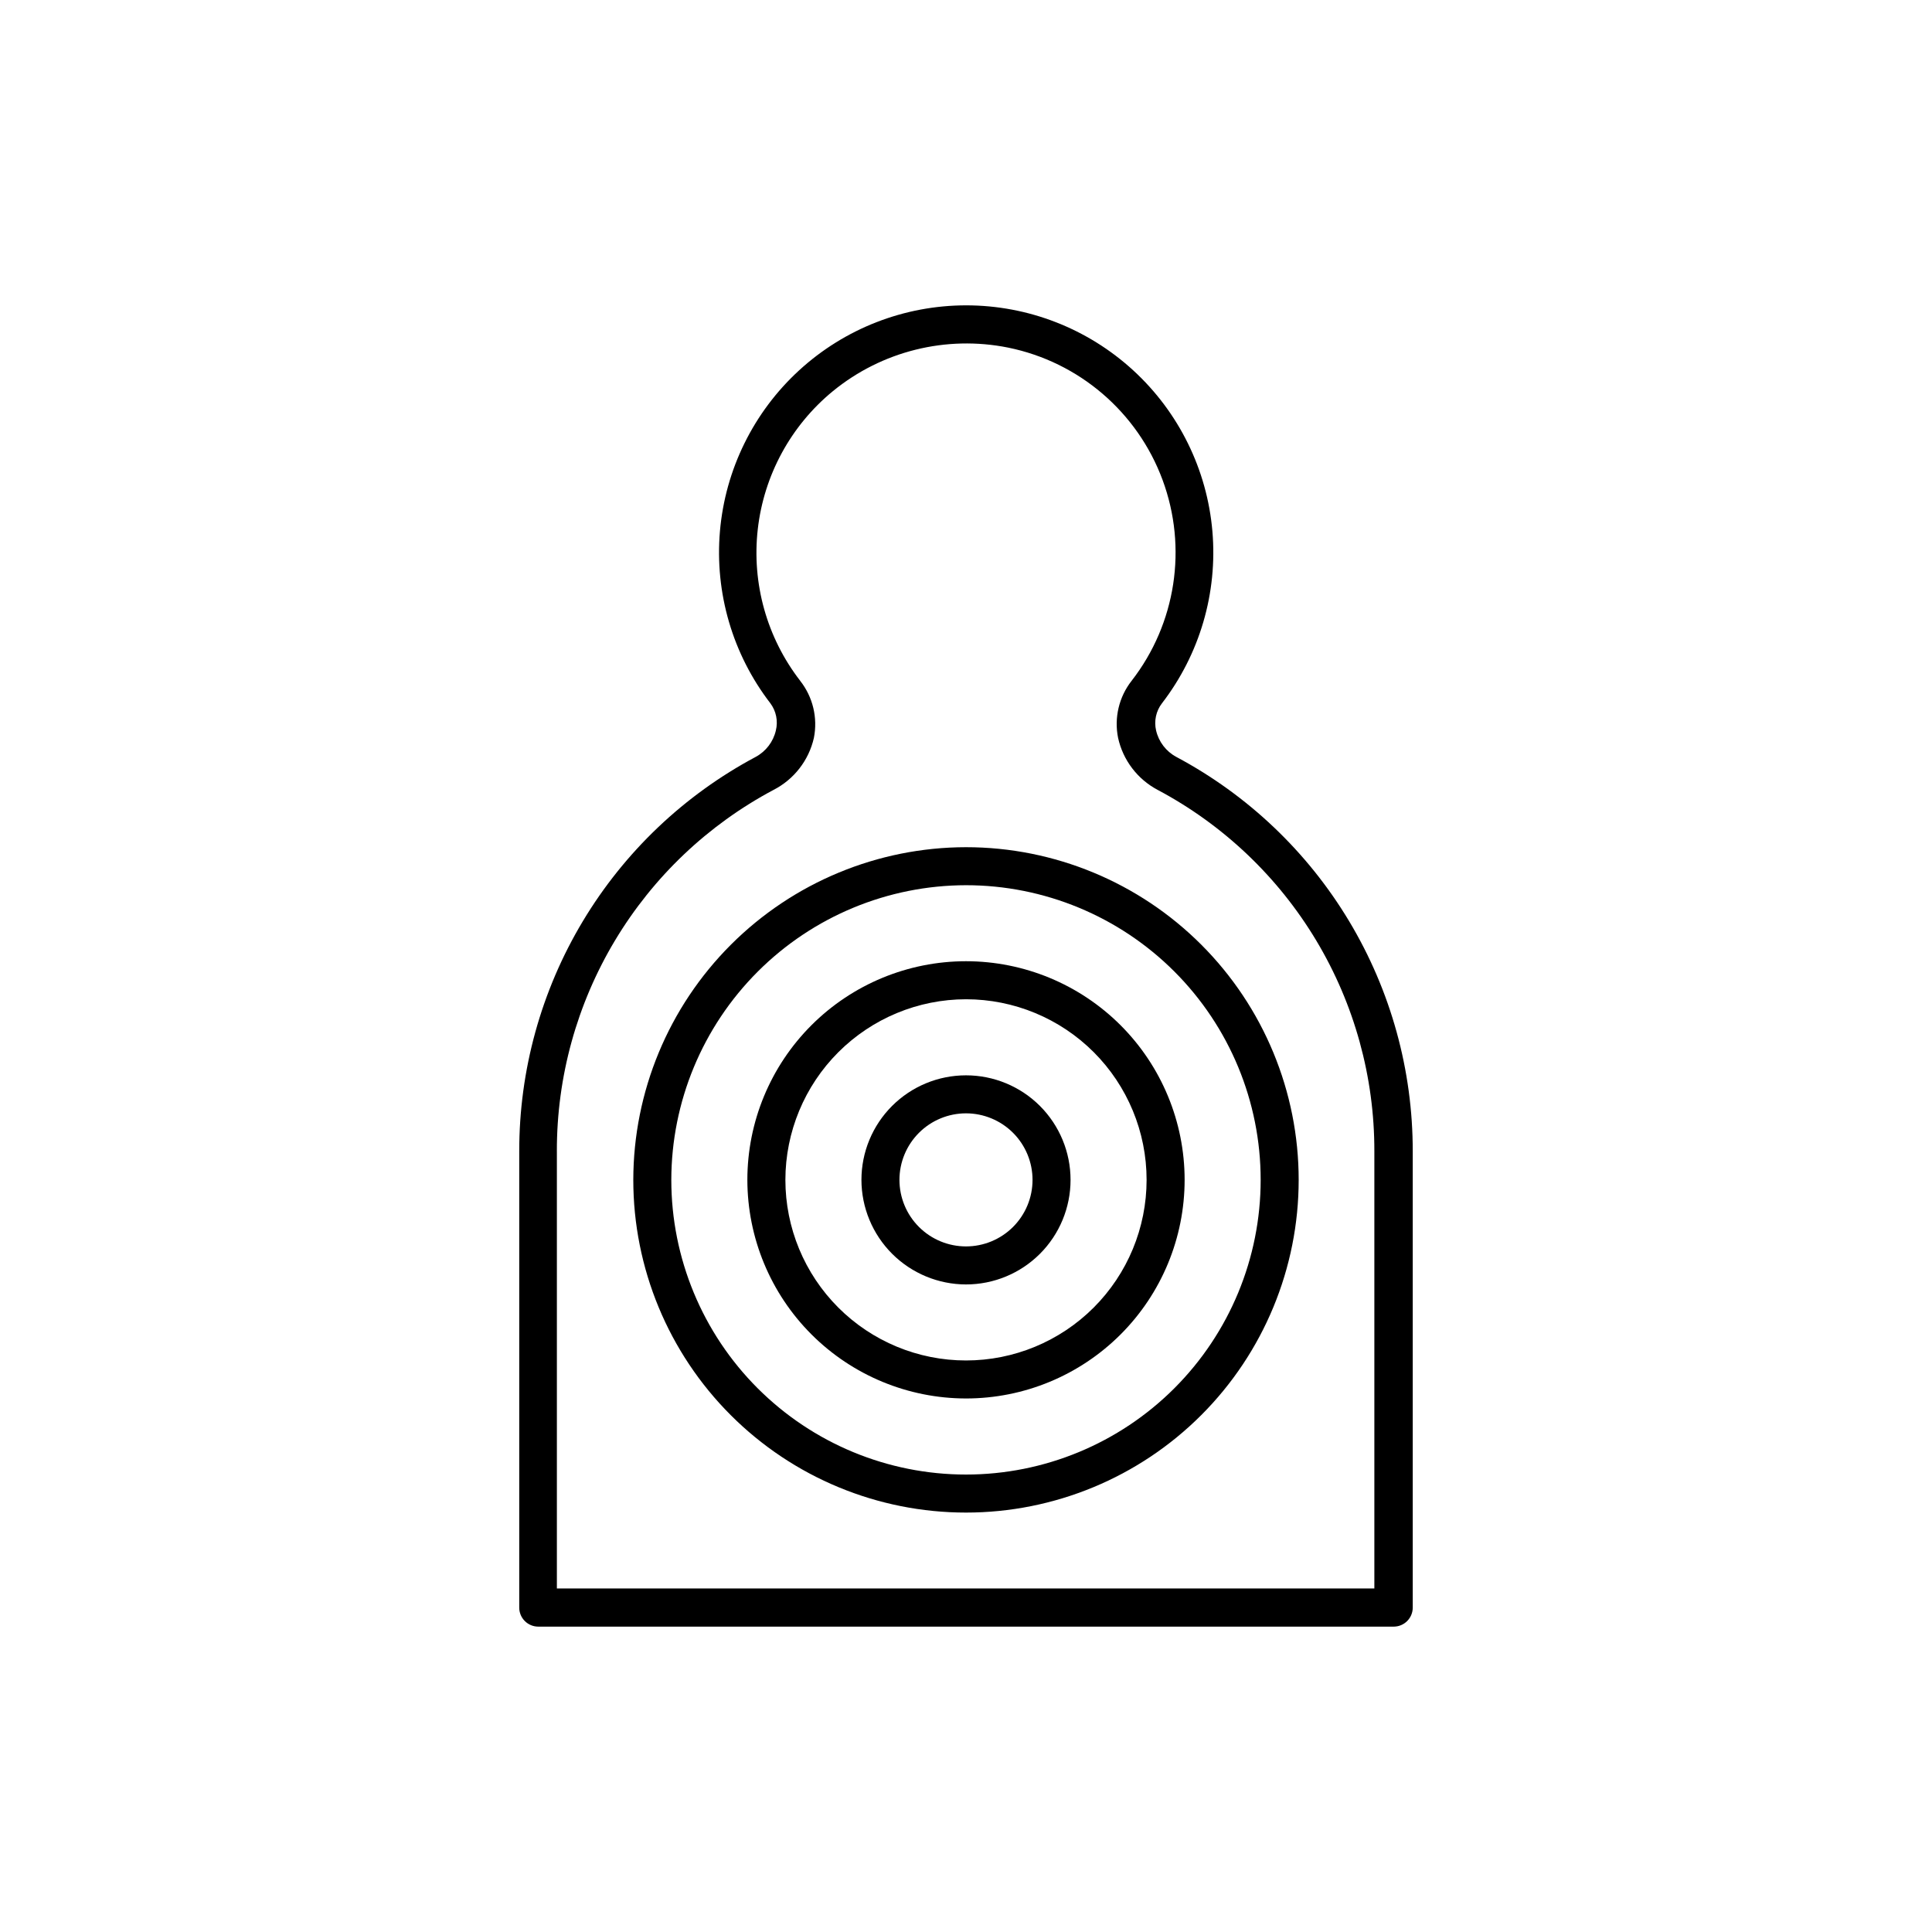
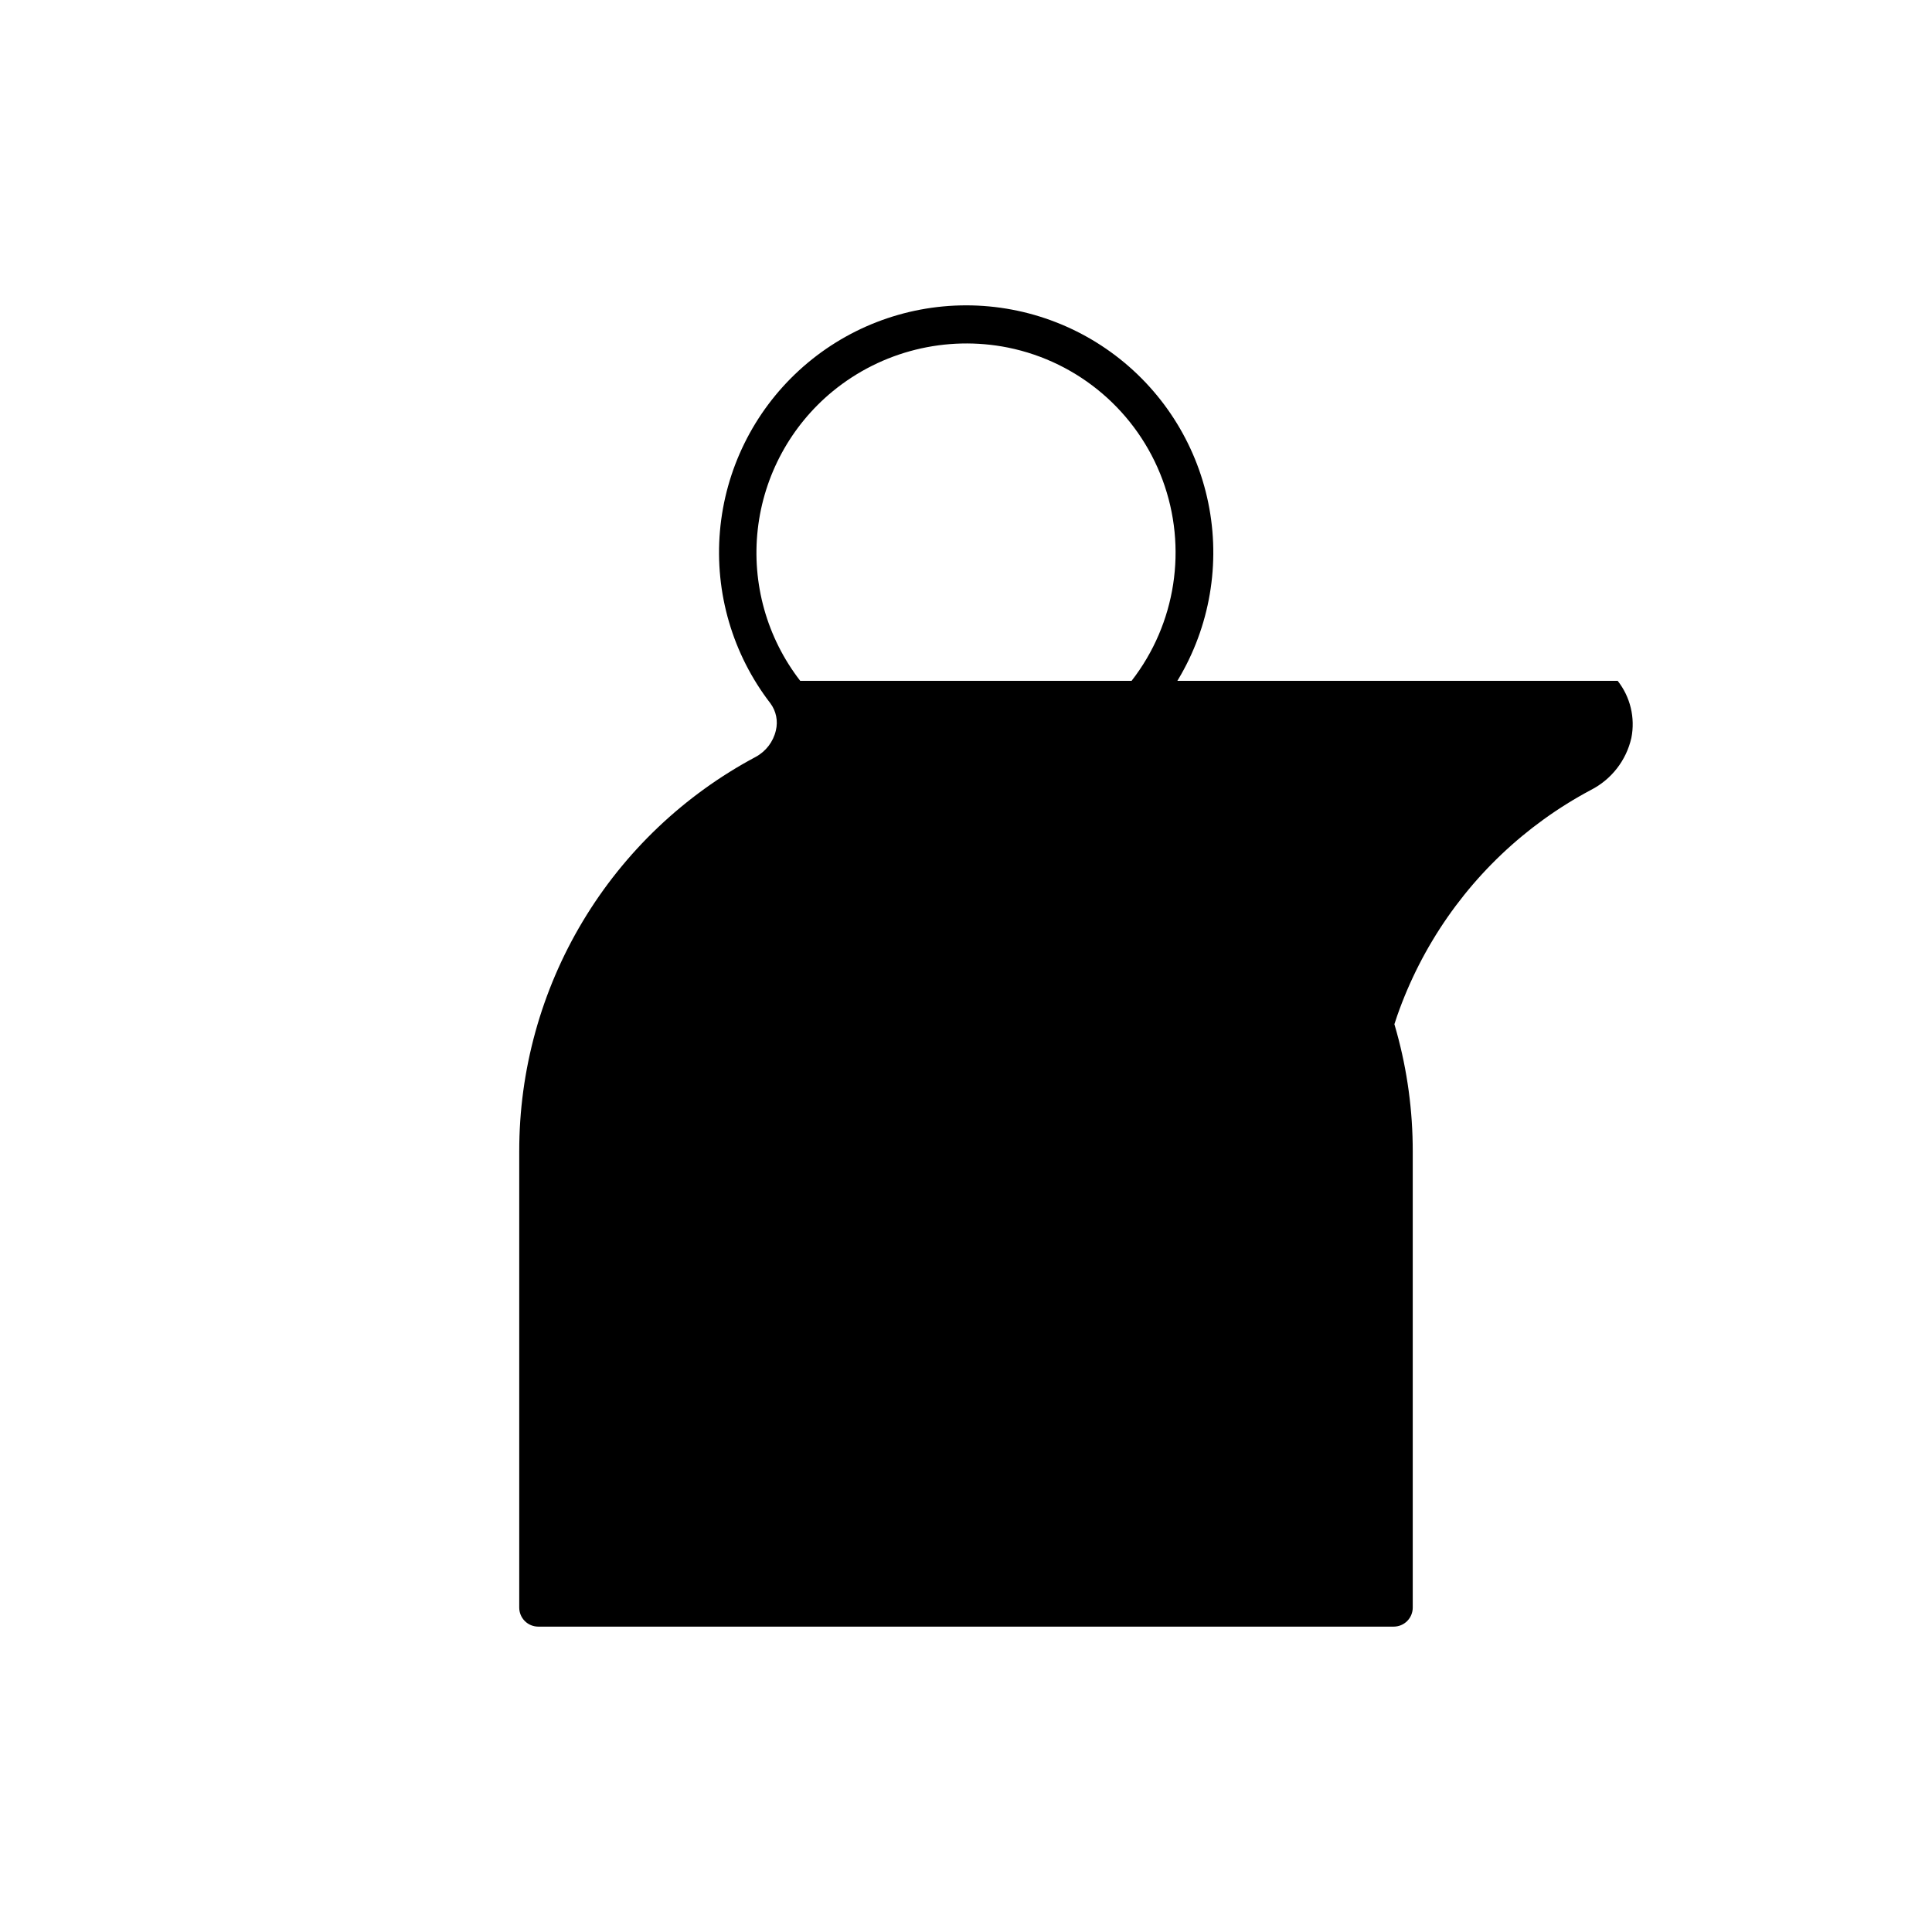
<svg xmlns="http://www.w3.org/2000/svg" fill="#000000" width="800px" height="800px" version="1.1" viewBox="144 144 512 512">
  <g>
-     <path d="m344.28 344.58c-18.953 10.098-34.797 25.16-45.84 43.578-11.039 18.418-16.859 39.492-16.836 60.965v120.91c0 1.336 0.531 2.617 1.477 3.562 0.945 0.945 2.227 1.477 3.562 1.477h226.71c1.336 0 2.617-0.531 3.562-1.477 0.945-0.945 1.477-2.227 1.477-3.562v-120.91c0.023-21.473-5.797-42.547-16.836-60.965-11.043-18.418-26.887-33.48-45.84-43.578-2.703-1.457-4.648-4.008-5.34-7-0.586-2.516-0.012-5.16 1.562-7.207 10.004-12.988 14.77-29.258 13.359-45.594-1.41-16.332-8.895-31.543-20.977-42.629-12.082-11.082-27.879-17.23-44.273-17.23-16.398 0-32.195 6.148-44.277 17.23-12.082 11.086-19.566 26.297-20.977 42.629-1.41 16.336 3.356 32.605 13.359 45.594 1.539 2.062 2.074 4.707 1.461 7.207-0.691 2.992-2.637 5.543-5.34 7zm11.789-20.152c-8.836-11.406-12.871-25.809-11.254-40.148 1.617-14.336 8.766-27.48 19.918-36.629 12.961-10.598 29.988-14.832 46.402-11.539 18.793 3.812 34.281 17.066 40.949 35.047s3.566 38.129-8.203 53.27c-3.344 4.273-4.652 9.797-3.574 15.117 1.305 5.926 5.156 10.977 10.527 13.805 17.359 9.234 31.875 23.027 41.984 39.891 10.109 16.867 15.434 36.168 15.402 55.832v115.88h-216.64v-115.88h-0.004c-0.035-19.664 5.289-38.965 15.402-55.832 10.109-16.863 24.625-30.656 41.98-39.891 5.449-2.781 9.383-7.84 10.734-13.805 1.055-5.328-0.27-10.848-3.629-15.117z" />
-     <path d="m311.83 456.68c0 23.383 9.289 45.809 25.824 62.344 16.535 16.535 38.961 25.824 62.344 25.824s45.809-9.289 62.34-25.824c16.535-16.535 25.824-38.961 25.824-62.344 0-23.383-9.289-45.809-25.824-62.344-16.531-16.531-38.957-25.82-62.34-25.82-23.375 0.023-45.785 9.324-62.316 25.852-16.527 16.527-25.824 38.938-25.852 62.312zm88.168-78.09c20.711 0 40.57 8.227 55.219 22.871 14.645 14.648 22.871 34.508 22.871 55.219 0 20.711-8.227 40.574-22.871 55.219-14.648 14.645-34.508 22.871-55.219 22.871s-40.574-8.227-55.219-22.871-22.875-34.508-22.875-55.219c0.027-20.703 8.266-40.547 22.902-55.188 14.641-14.641 34.488-22.875 55.191-22.902z" />
-     <path d="m400 514.61c15.363 0 30.102-6.102 40.969-16.969 10.863-10.863 16.969-25.602 16.969-40.969 0-15.363-6.106-30.102-16.969-40.969-10.867-10.863-25.605-16.969-40.969-16.969-15.367 0-30.105 6.106-40.969 16.969-10.867 10.867-16.973 25.605-16.973 40.969 0.016 15.363 6.125 30.094 16.984 40.953 10.863 10.863 25.594 16.973 40.957 16.984zm0-105.8v0.004c12.691 0 24.867 5.043 33.844 14.016 8.973 8.977 14.016 21.152 14.016 33.844 0 12.695-5.043 24.867-14.016 33.844-8.977 8.977-21.152 14.02-33.844 14.02-12.695 0-24.867-5.043-33.844-14.02-8.977-8.977-14.02-21.148-14.02-33.844 0.012-12.688 5.059-24.855 14.031-33.828 8.977-8.973 21.141-14.02 33.832-14.031z" />
+     <path d="m344.28 344.58c-18.953 10.098-34.797 25.16-45.84 43.578-11.039 18.418-16.859 39.492-16.836 60.965v120.91c0 1.336 0.531 2.617 1.477 3.562 0.945 0.945 2.227 1.477 3.562 1.477h226.71c1.336 0 2.617-0.531 3.562-1.477 0.945-0.945 1.477-2.227 1.477-3.562v-120.91c0.023-21.473-5.797-42.547-16.836-60.965-11.043-18.418-26.887-33.48-45.84-43.578-2.703-1.457-4.648-4.008-5.34-7-0.586-2.516-0.012-5.16 1.562-7.207 10.004-12.988 14.77-29.258 13.359-45.594-1.41-16.332-8.895-31.543-20.977-42.629-12.082-11.082-27.879-17.23-44.273-17.23-16.398 0-32.195 6.148-44.277 17.23-12.082 11.086-19.566 26.297-20.977 42.629-1.41 16.336 3.356 32.605 13.359 45.594 1.539 2.062 2.074 4.707 1.461 7.207-0.691 2.992-2.637 5.543-5.34 7zm11.789-20.152c-8.836-11.406-12.871-25.809-11.254-40.148 1.617-14.336 8.766-27.48 19.918-36.629 12.961-10.598 29.988-14.832 46.402-11.539 18.793 3.812 34.281 17.066 40.949 35.047s3.566 38.129-8.203 53.27c-3.344 4.273-4.652 9.797-3.574 15.117 1.305 5.926 5.156 10.977 10.527 13.805 17.359 9.234 31.875 23.027 41.984 39.891 10.109 16.867 15.434 36.168 15.402 55.832v115.88v-115.88h-0.004c-0.035-19.664 5.289-38.965 15.402-55.832 10.109-16.863 24.625-30.656 41.98-39.891 5.449-2.781 9.383-7.84 10.734-13.805 1.055-5.328-0.27-10.848-3.629-15.117z" />
    <path d="m400 484.39c7.348 0 14.395-2.918 19.594-8.117 5.195-5.195 8.113-12.242 8.113-19.594 0-7.348-2.918-14.395-8.113-19.594-5.199-5.195-12.246-8.113-19.594-8.113-7.352 0-14.398 2.918-19.594 8.113-5.199 5.199-8.117 12.246-8.117 19.594 0.012 7.348 2.938 14.387 8.129 19.582 5.195 5.191 12.234 8.117 19.582 8.129zm0-45.344c4.676 0 9.16 1.859 12.469 5.164 3.305 3.309 5.164 7.793 5.164 12.469 0 4.68-1.859 9.164-5.164 12.469-3.309 3.309-7.793 5.164-12.469 5.164-4.68 0-9.164-1.855-12.469-5.164-3.309-3.305-5.168-7.789-5.168-12.469 0-4.676 1.859-9.16 5.168-12.469 3.305-3.305 7.789-5.164 12.469-5.164z" />
  </g>
</svg>